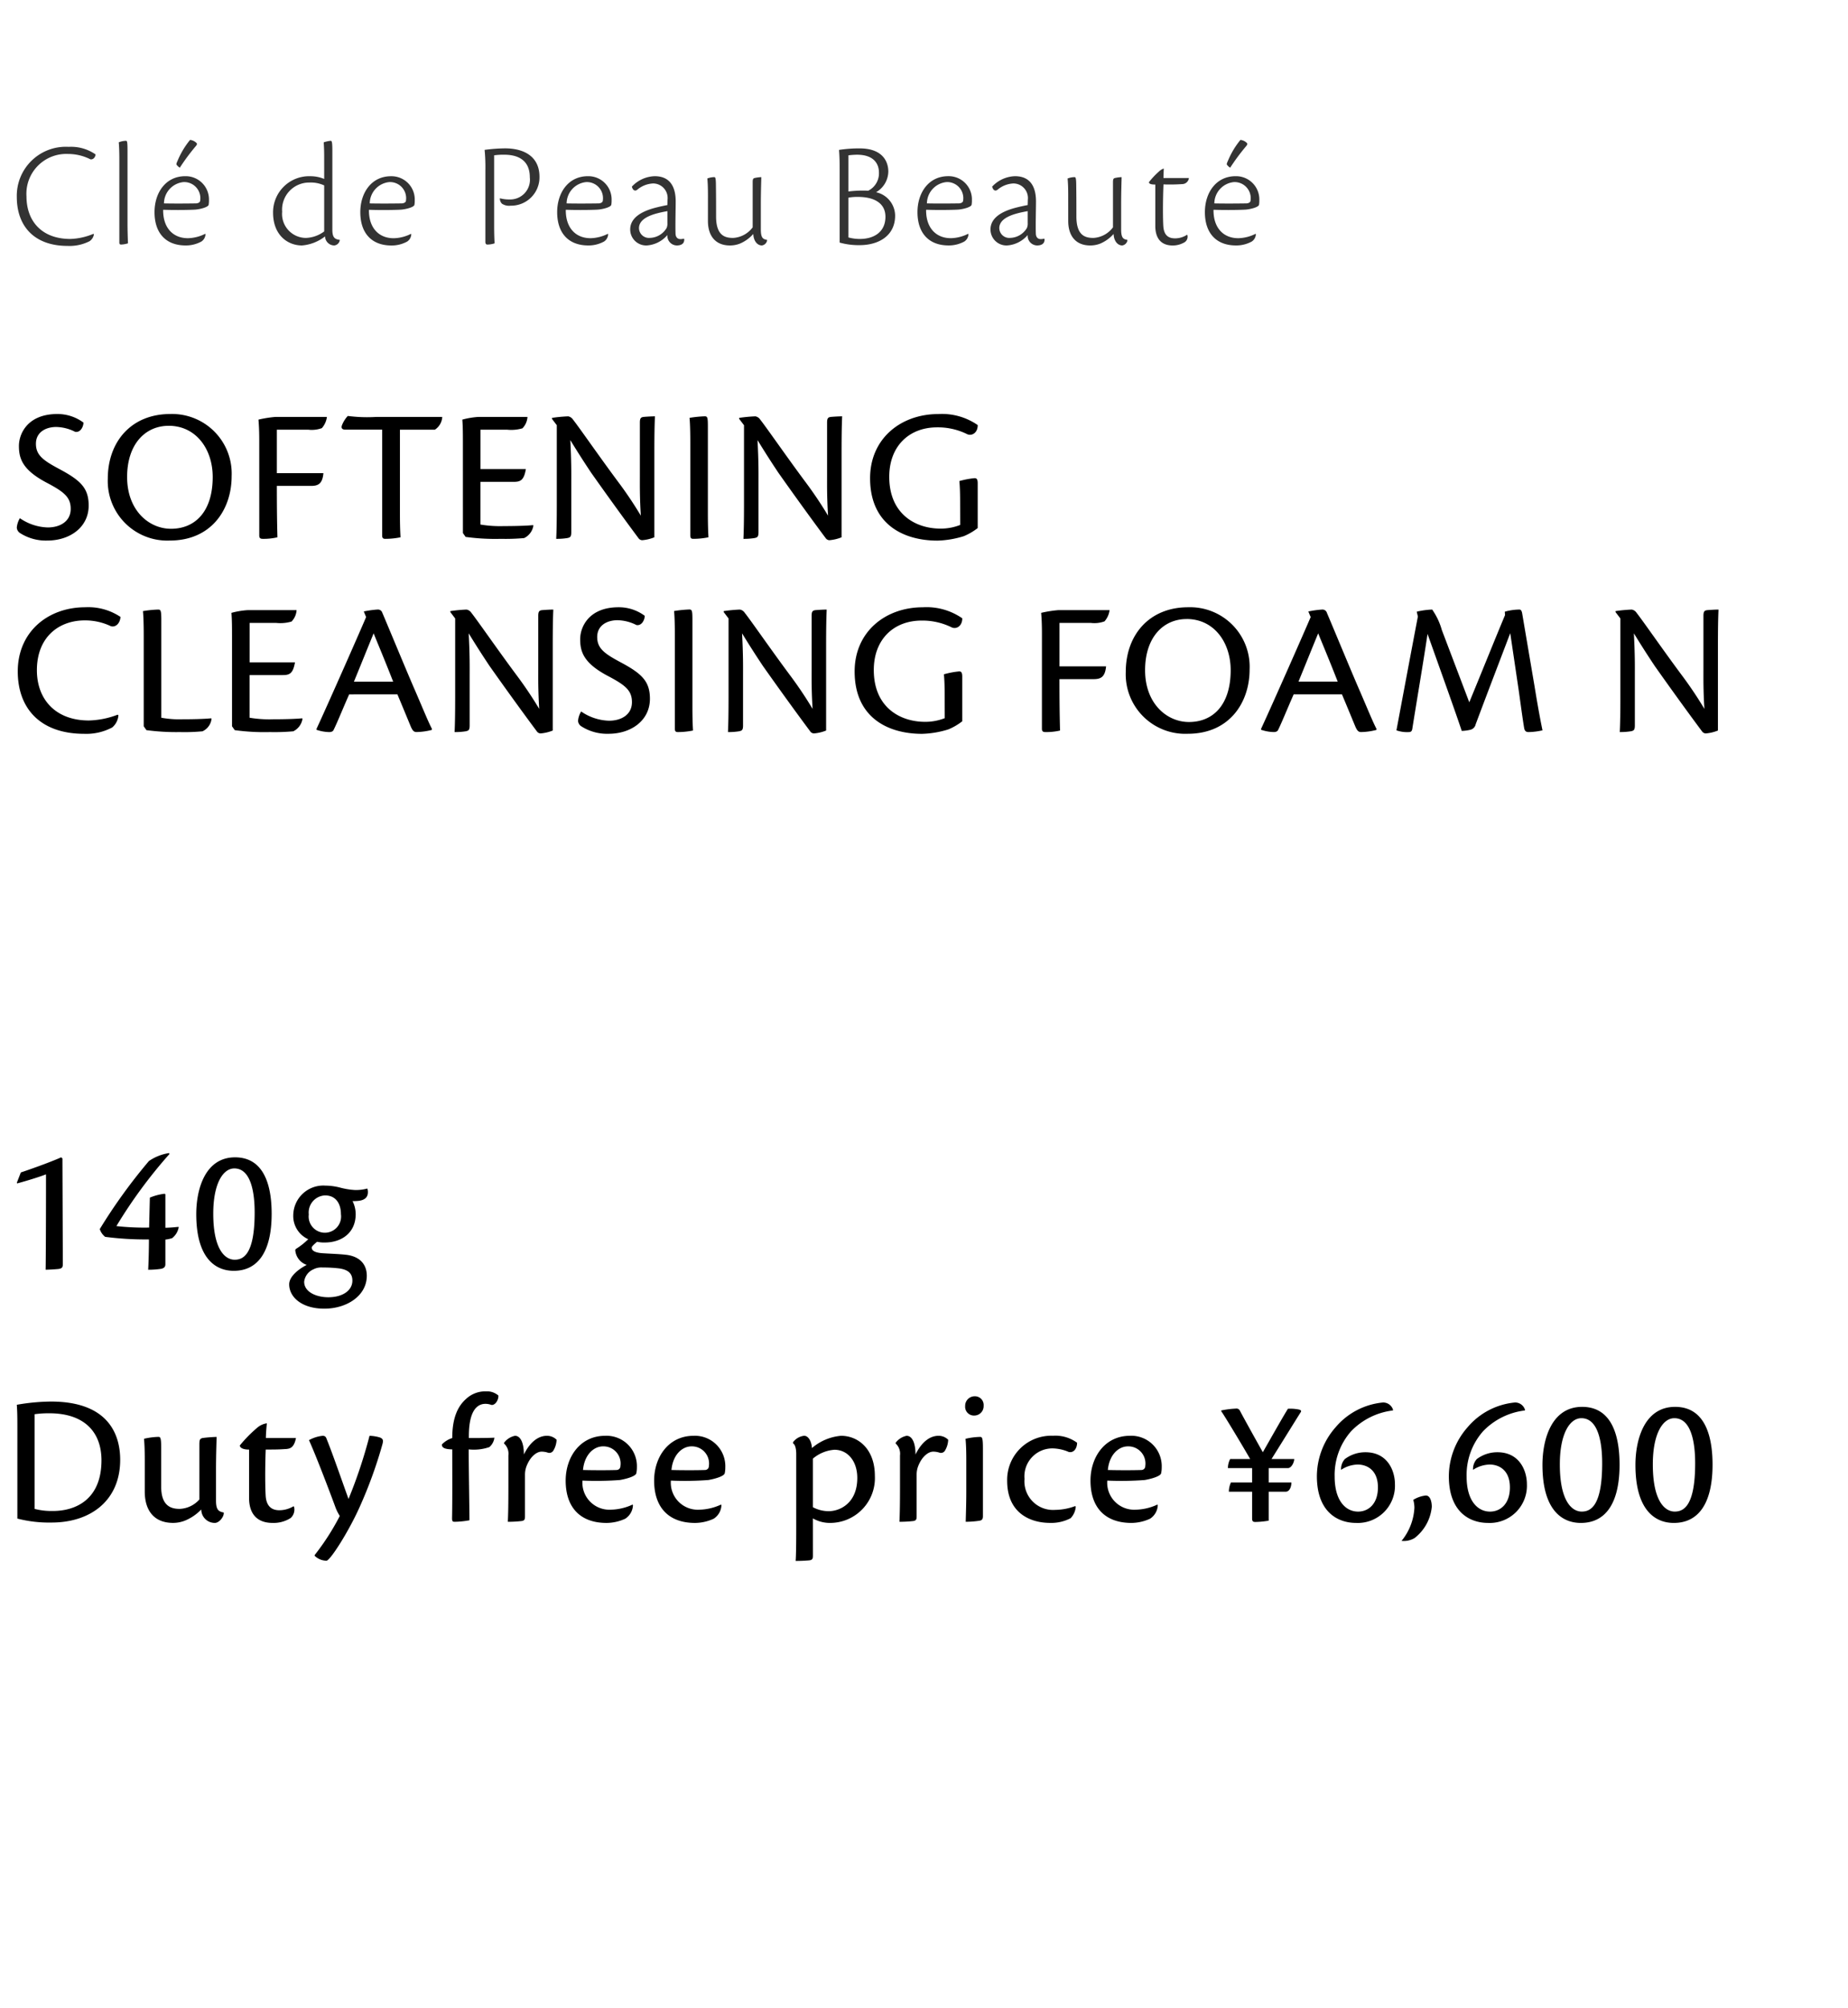
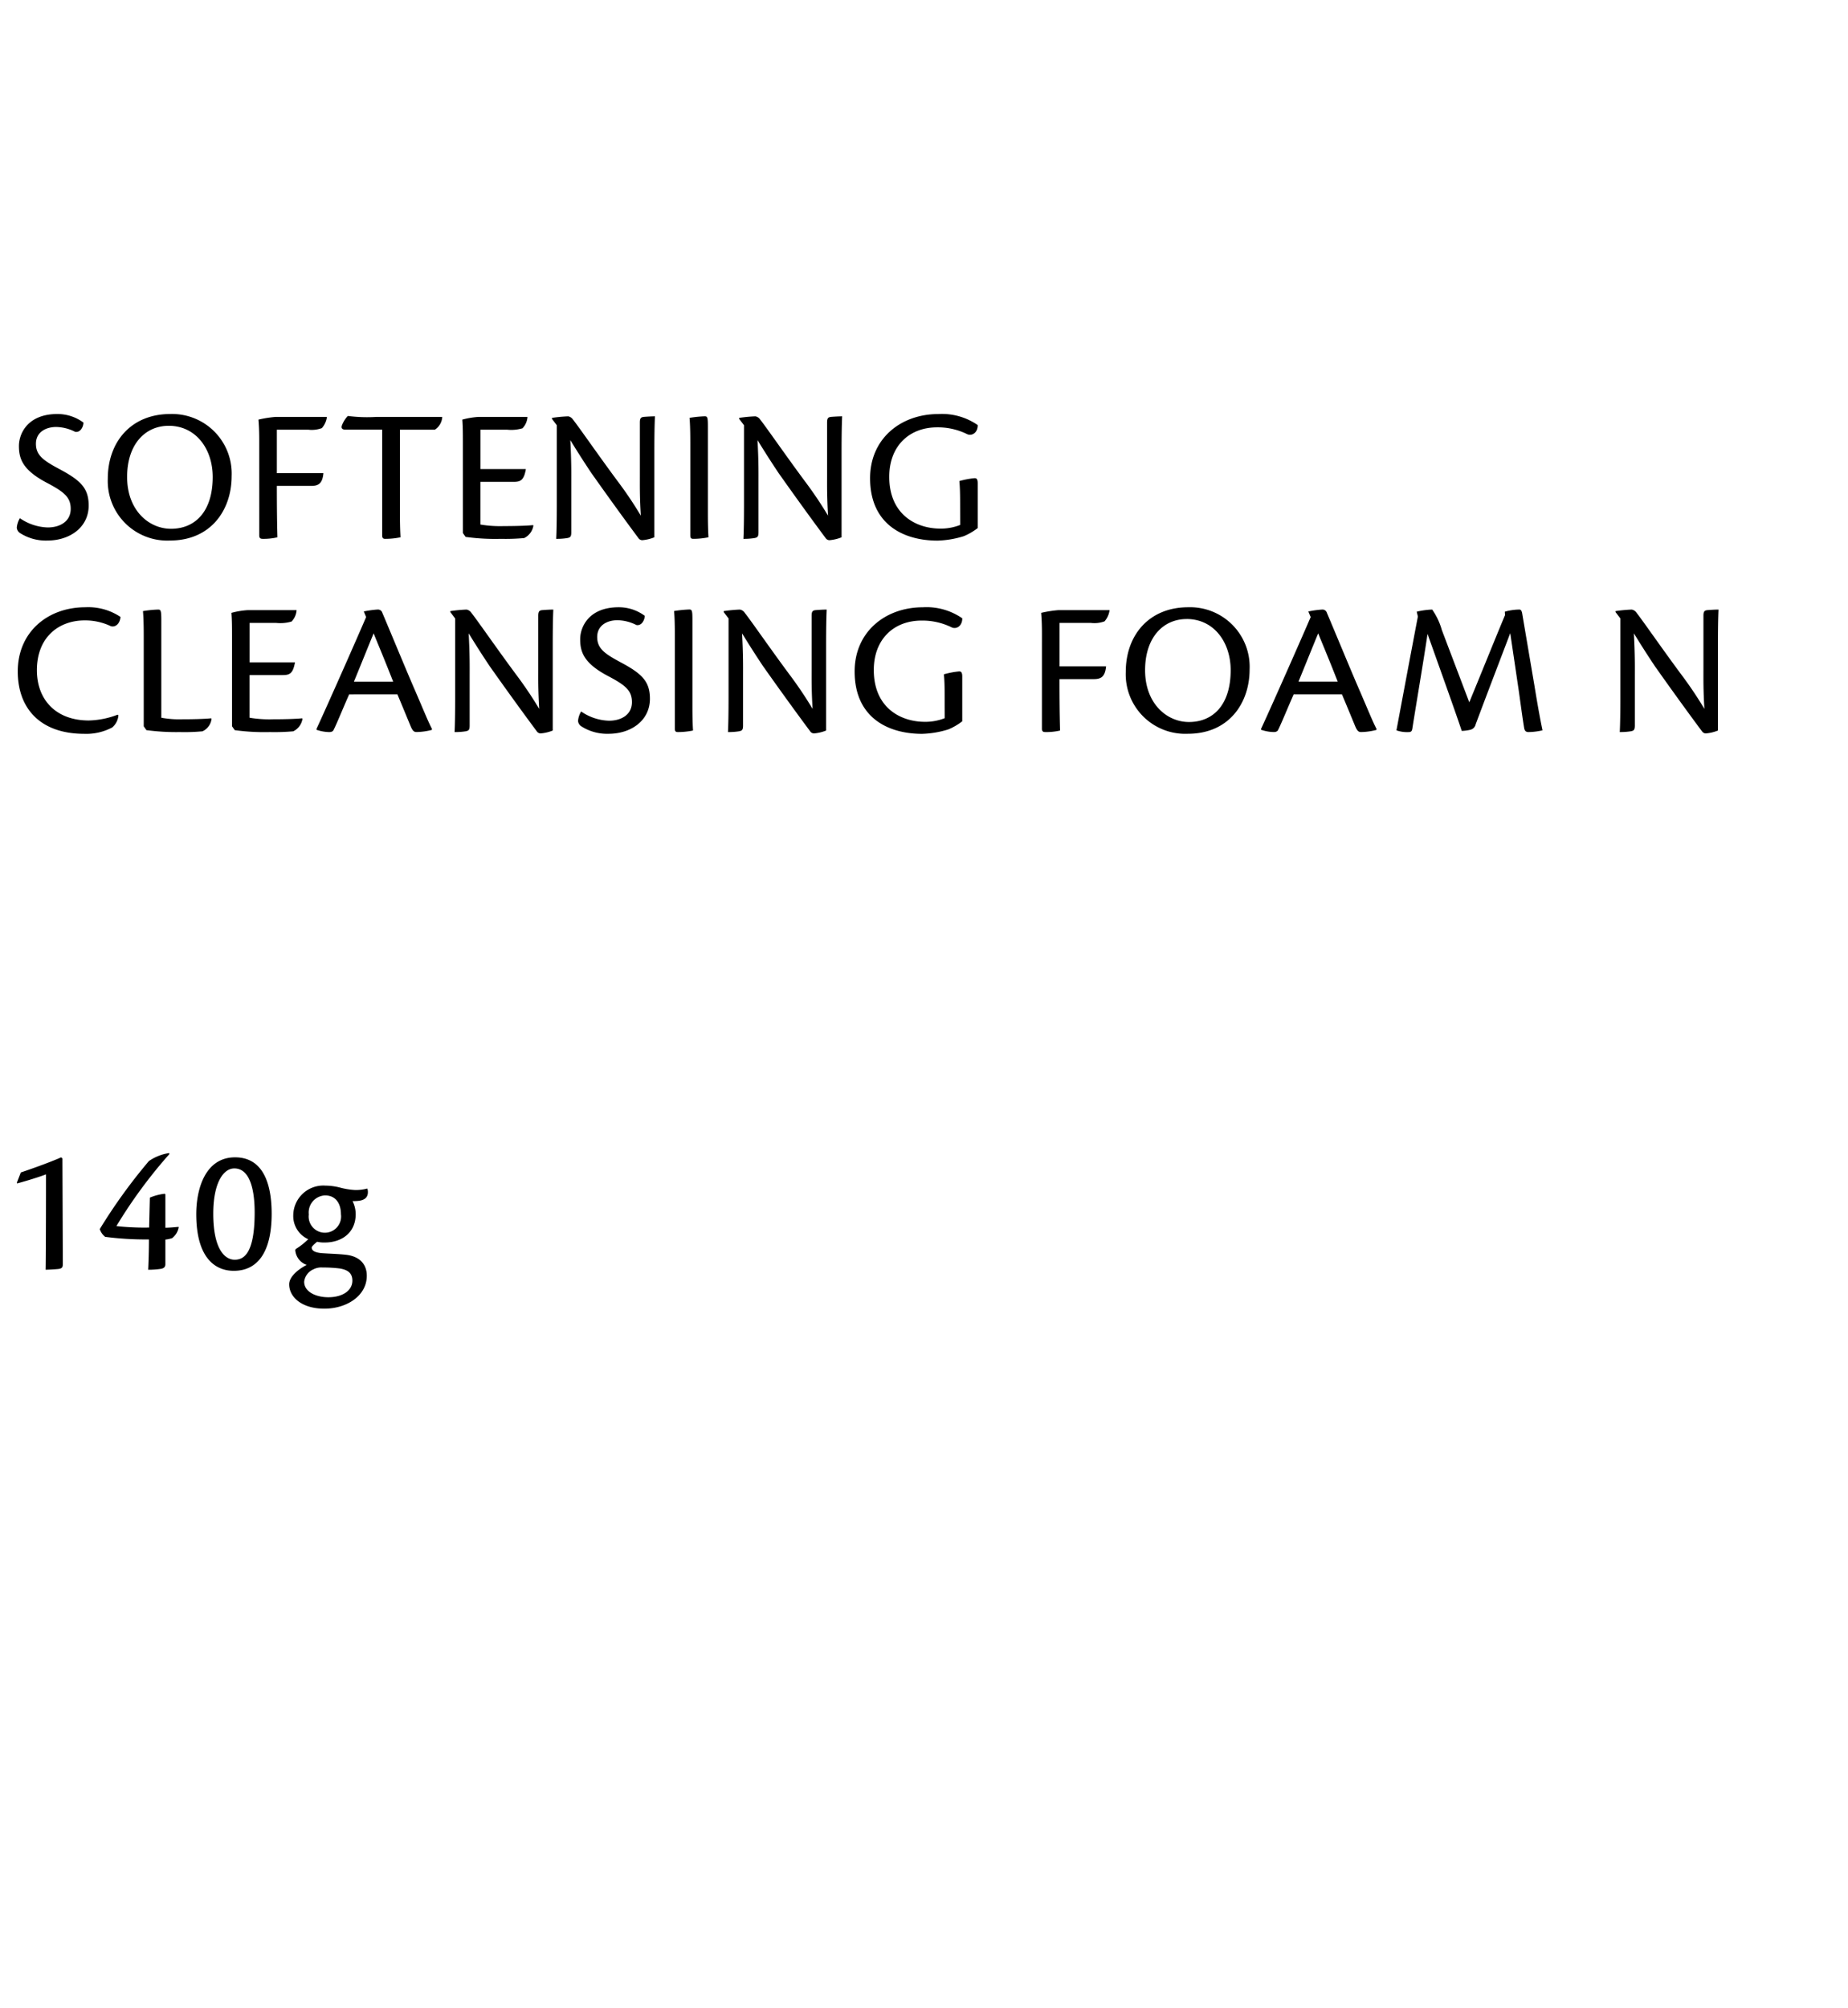
<svg xmlns="http://www.w3.org/2000/svg" width="220" height="239" viewBox="0 0 220 239">
  <g id="bs_detail_05" transform="translate(-1060 -480)">
    <rect id="長方形_7796" data-name="長方形 7796" width="220" height="239" transform="translate(1060 480)" fill="#fff" />
    <path id="パス_6576" data-name="パス 6576" d="M5.635,3.28c-3.565,0-4.577,2.369-4.577,3.795,0,1.472.391,2.829,3.243,4.347,2.139,1.127,2.921,1.748,2.921,3.151,0,1.472-1.242,2.208-2.737,2.208a6.133,6.133,0,0,1-3.312-1.1A2.593,2.593,0,0,0,.805,16.8a.835.835,0,0,0,.414.667,5.683,5.683,0,0,0,3.22.874c2.691,0,4.922-1.587,4.922-4.163,0-2.047-.92-2.967-3.4-4.3C3.979,8.823,3.082,8.2,3.082,6.822c0-1.4,1.2-2,2.415-2A5.171,5.171,0,0,1,7.751,5.4c.621.115.989-.6.989-1.1A5.172,5.172,0,0,0,5.635,3.28Zm13.432,0c-4.646,0-7.429,3.312-7.429,7.7a7.086,7.086,0,0,0,7.383,7.36c4.945,0,7.36-3.7,7.36-7.659A7.09,7.09,0,0,0,19.067,3.28Zm-.184,1.4c3.266,0,5.244,2.783,5.244,6.095,0,4.094-2.07,6.164-4.968,6.164-2.622,0-5.221-2.185-5.221-6.164C13.938,6.868,16.1,4.683,18.883,4.683ZM29.67,17.747c0,.322.161.391.414.391a7.262,7.262,0,0,0,1.748-.184c-.046-1.725-.069-3.588-.069-6.118h4.048c.805,0,1.38-.184,1.495-1.518H31.763V5.143h3.726a3.5,3.5,0,0,0,1.633-.184,2.489,2.489,0,0,0,.6-1.334H31.6a13.862,13.862,0,0,0-2.024.322c.046.575.092,1.288.092,2.461ZM44.3,17.724c0,.345.138.414.368.414a9.178,9.178,0,0,0,1.817-.184c-.023-.46-.069-1.219-.069-2.806V5.143h4.163a1.938,1.938,0,0,0,.874-1.518H43.608a17.806,17.806,0,0,1-3.4-.115,3.516,3.516,0,0,0-.69,1.1c-.138.368.046.529.391.529H44.3Zm9.614-.276.322.46a25.836,25.836,0,0,0,4.186.23,25.03,25.03,0,0,0,2.783-.092,2,2,0,0,0,1.1-1.495l-.046-.046c-.92.092-2.438.115-3.473.115a14.157,14.157,0,0,1-2.783-.184V11.353h3.956c.782,0,1.219-.161,1.449-1.518h-5.4V5.143h3.151A4.751,4.751,0,0,0,61,4.982a2.137,2.137,0,0,0,.6-1.357H55.752a9.646,9.646,0,0,0-1.909.322c.069.874.069,1.817.069,2.9ZM65.09,4.614v9.338c0,1.932-.023,3.266-.069,4.186a7.819,7.819,0,0,0,1.311-.092c.345-.069.483-.138.483-.69V11.445c0-1.173.023-2.392-.115-5.06.9,1.472,1.656,2.645,2.484,3.887,2.047,2.9,4.163,5.819,5.658,7.82a.557.557,0,0,0,.414.207,4.958,4.958,0,0,0,1.449-.345V7.788c0-1.909.023-3.243.069-4.232-.276,0-.805.023-1.357.069-.3.046-.437.138-.437.667v6.394c0,1.15-.023,2.461.115,4.692a46.817,46.817,0,0,0-2.737-4.071c-2.323-3.128-4.554-6.371-5.336-7.36a.883.883,0,0,0-.575-.391,17.728,17.728,0,0,0-1.932.184v.115ZM80.983,17.7c0,.368.115.437.368.437a9.123,9.123,0,0,0,1.794-.184c-.023-.46-.069-1.219-.069-2.806V4.752c0-1.035-.046-1.2-.368-1.2a14.266,14.266,0,0,0-1.817.184c.046.414.092,1.357.092,2.9ZM87.377,4.614v9.338c0,1.932-.023,3.266-.069,4.186a7.819,7.819,0,0,0,1.311-.092c.345-.069.483-.138.483-.69V11.445c0-1.173.023-2.392-.115-5.06.9,1.472,1.656,2.645,2.484,3.887,2.047,2.9,4.163,5.819,5.658,7.82a.557.557,0,0,0,.414.207,4.958,4.958,0,0,0,1.449-.345V7.788c0-1.909.023-3.243.069-4.232-.276,0-.805.023-1.357.069-.3.046-.437.138-.437.667v6.394c0,1.15-.023,2.461.115,4.692a46.815,46.815,0,0,0-2.737-4.071c-2.323-3.128-4.554-6.371-5.336-7.36a.883.883,0,0,0-.575-.391A17.728,17.728,0,0,0,86.8,3.74v.115Zm25.737,11.868a6.275,6.275,0,0,1-2.346.437c-2.99,0-6.1-1.748-6.1-6.164,0-3.657,2.369-5.888,5.7-5.888a7.848,7.848,0,0,1,3.611.828c.621.23,1.242-.276,1.219-1.1a7.458,7.458,0,0,0-4.692-1.311c-4.485,0-8.119,2.944-8.119,7.636,0,5.52,4,7.429,8.027,7.429a11.468,11.468,0,0,0,3.128-.529,7.134,7.134,0,0,0,1.656-.966V11.537c0-.483-.115-.621-.368-.621a10.112,10.112,0,0,0-1.817.345c.069.644.092,1.541.092,2.668ZM12.811,39.068a10.219,10.219,0,0,1-3.427.69c-3.979,0-6.187-2.53-6.187-5.98,0-3.956,2.622-5.934,5.7-5.934a7.131,7.131,0,0,1,3.105.69c.529.161,1.081-.276,1.15-1.1A6.889,6.889,0,0,0,8.97,26.28c-4.508,0-8.05,2.967-8.05,7.636,0,4.439,2.714,7.429,7.912,7.429a6.574,6.574,0,0,0,3.335-.759,2.107,2.107,0,0,0,.736-1.449Zm3.105,1.38.322.46a26.9,26.9,0,0,0,3.979.23,22.788,22.788,0,0,0,2.691-.092,1.86,1.86,0,0,0,1.081-1.5l-.046-.046c-.92.092-2.392.115-3.427.115a11.831,11.831,0,0,1-2.507-.184V27.821c0-1.127-.069-1.265-.368-1.265a13.064,13.064,0,0,0-1.817.184c.046.46.092,1.4.092,2.944Zm10.511,0,.322.46a25.836,25.836,0,0,0,4.186.23,25.031,25.031,0,0,0,2.783-.092,2,2,0,0,0,1.1-1.5l-.046-.046c-.92.092-2.438.115-3.473.115a14.157,14.157,0,0,1-2.783-.184V34.353h3.956c.782,0,1.219-.161,1.449-1.518h-5.4V28.143h3.151a4.751,4.751,0,0,0,1.84-.161,2.137,2.137,0,0,0,.6-1.357H28.267a9.646,9.646,0,0,0-1.909.322c.069.874.069,1.817.069,2.9Zm19.688-3.8c.736,1.748,1.081,2.6,1.587,3.818.23.529.391.667.69.667a7.654,7.654,0,0,0,1.817-.253l.023-.115c-.437-.828-1.012-2.254-1.955-4.439-.92-2.093-2.921-6.946-3.956-9.384a.545.545,0,0,0-.529-.391,11.454,11.454,0,0,0-1.679.23l.276.667C41.63,29.247,37.812,37.9,36.5,40.724l-.023.138A4.913,4.913,0,0,0,38,41.138c.276,0,.46-.092.529-.276.414-.828,1.058-2.438,1.84-4.209ZM40.94,35.135c.851-2.07,1.587-3.91,2.346-5.75.322.828,1.127,2.691,2.323,5.75Zm12.052-7.521v9.338c0,1.932-.023,3.266-.069,4.186a7.819,7.819,0,0,0,1.311-.092c.345-.069.483-.138.483-.69V34.445c0-1.173.023-2.392-.115-5.06.9,1.472,1.656,2.645,2.484,3.887,2.047,2.9,4.163,5.819,5.658,7.82a.557.557,0,0,0,.414.207,4.958,4.958,0,0,0,1.449-.345V30.788c0-1.909.023-3.243.069-4.232-.276,0-.8.023-1.357.069-.3.046-.437.138-.437.667v6.394c0,1.15-.023,2.461.115,4.692a46.814,46.814,0,0,0-2.737-4.071c-2.323-3.128-4.554-6.371-5.336-7.36a.883.883,0,0,0-.575-.391,17.728,17.728,0,0,0-1.932.184v.115ZM72.45,26.28c-3.565,0-4.577,2.369-4.577,3.8,0,1.472.391,2.829,3.243,4.347,2.139,1.127,2.921,1.748,2.921,3.151,0,1.472-1.242,2.208-2.737,2.208a6.133,6.133,0,0,1-3.312-1.1A2.593,2.593,0,0,0,67.62,39.8a.835.835,0,0,0,.414.667,5.683,5.683,0,0,0,3.22.874c2.691,0,4.922-1.587,4.922-4.163,0-2.047-.92-2.967-3.4-4.3C70.794,31.823,69.9,31.2,69.9,29.822c0-1.4,1.2-2,2.415-2a5.171,5.171,0,0,1,2.254.575c.621.115.989-.6.989-1.1A5.172,5.172,0,0,0,72.45,26.28ZM79.143,40.7c0,.368.115.437.368.437a9.123,9.123,0,0,0,1.794-.184c-.023-.46-.069-1.219-.069-2.806v-10.4c0-1.035-.046-1.2-.368-1.2a14.266,14.266,0,0,0-1.817.184c.046.414.092,1.357.092,2.9Zm6.394-13.087v9.338c0,1.932-.023,3.266-.069,4.186a7.819,7.819,0,0,0,1.311-.092c.345-.069.483-.138.483-.69V34.445c0-1.173.023-2.392-.115-5.06.9,1.472,1.656,2.645,2.484,3.887,2.047,2.9,4.163,5.819,5.658,7.82a.557.557,0,0,0,.414.207,4.958,4.958,0,0,0,1.449-.345V30.788c0-1.909.023-3.243.069-4.232-.276,0-.805.023-1.357.069-.3.046-.437.138-.437.667v6.394c0,1.15-.023,2.461.115,4.692a46.815,46.815,0,0,0-2.737-4.071c-2.323-3.128-4.554-6.371-5.336-7.36a.883.883,0,0,0-.575-.391,17.728,17.728,0,0,0-1.932.184v.115Zm25.737,11.868a6.275,6.275,0,0,1-2.346.437c-2.99,0-6.1-1.748-6.1-6.164,0-3.657,2.369-5.888,5.7-5.888a7.848,7.848,0,0,1,3.611.828c.621.23,1.242-.276,1.219-1.1a7.458,7.458,0,0,0-4.692-1.311c-4.485,0-8.119,2.944-8.119,7.636,0,5.52,4,7.429,8.027,7.429a11.468,11.468,0,0,0,3.128-.529,7.134,7.134,0,0,0,1.656-.966V34.537c0-.483-.115-.621-.368-.621a10.112,10.112,0,0,0-1.817.345c.069.644.092,1.541.092,2.668Zm11.569,1.265c0,.322.161.391.414.391A7.261,7.261,0,0,0,125,40.954c-.046-1.725-.069-3.588-.069-6.118h4.048c.805,0,1.38-.184,1.5-1.518h-5.543V28.143h3.726a3.5,3.5,0,0,0,1.633-.184,2.489,2.489,0,0,0,.6-1.334h-6.118a13.863,13.863,0,0,0-2.024.322c.046.575.092,1.288.092,2.461ZM140.254,26.28c-4.646,0-7.429,3.312-7.429,7.7a7.086,7.086,0,0,0,7.383,7.36c4.945,0,7.36-3.7,7.36-7.659A7.09,7.09,0,0,0,140.254,26.28Zm-.184,1.4c3.266,0,5.244,2.783,5.244,6.095,0,4.094-2.07,6.164-4.968,6.164-2.622,0-5.221-2.185-5.221-6.164C135.125,29.868,137.287,27.683,140.07,27.683Zm18.492,8.97c.736,1.748,1.081,2.6,1.587,3.818.23.529.391.667.69.667a7.654,7.654,0,0,0,1.817-.253l.023-.115c-.437-.828-1.012-2.254-1.955-4.439-.92-2.093-2.921-6.946-3.956-9.384a.545.545,0,0,0-.529-.391,11.454,11.454,0,0,0-1.679.23l.276.667c-.759,1.794-4.577,10.442-5.888,13.271l-.023.138a4.913,4.913,0,0,0,1.518.276c.276,0,.46-.092.529-.276.414-.828,1.058-2.438,1.84-4.209Zm-5.175-1.518c.851-2.07,1.587-3.91,2.346-5.75.322.828,1.127,2.691,2.323,5.75Zm24.587-7.912c-.989,2.346-2.737,6.693-4.255,10.373l-3.266-8.6a7.988,7.988,0,0,0-1.15-2.438,9.341,9.341,0,0,0-1.84.253l.138.575c-.989,5.175-2.116,11.224-2.553,13.547a3.741,3.741,0,0,0,1.495.207c.23,0,.345-.115.391-.368.368-2.369,1.334-8.05,1.817-11.316,1.242,3.5,3.358,9.384,4.071,11.546a5.1,5.1,0,0,0,1.035-.138.845.845,0,0,0,.621-.644c1.564-4.186,3.266-8.6,4.117-10.856l1.012,6.831c.3,2.139.437,3.2.644,4.462.069.368.23.483.529.483a7.959,7.959,0,0,0,1.656-.207c-.23-1.1-.552-2.806-.943-5.221l-1.449-8.533c-.069-.506-.184-.621-.368-.621a6.485,6.485,0,0,0-1.725.253Zm13.731.391v9.338c0,1.932-.023,3.266-.069,4.186a7.819,7.819,0,0,0,1.311-.092c.345-.069.483-.138.483-.69V34.445c0-1.173.023-2.392-.115-5.06.9,1.472,1.656,2.645,2.484,3.887,2.047,2.9,4.163,5.819,5.658,7.82a.557.557,0,0,0,.414.207,4.958,4.958,0,0,0,1.449-.345V30.788c0-1.909.023-3.243.069-4.232-.276,0-.805.023-1.357.069-.3.046-.437.138-.437.667v6.394c0,1.15-.023,2.461.115,4.692a46.81,46.81,0,0,0-2.737-4.071c-2.323-3.128-4.554-6.371-5.336-7.36a.883.883,0,0,0-.575-.391,17.728,17.728,0,0,0-1.932.184v.115Z" transform="translate(1061.195 526)" />
-     <path id="パス_6565" data-name="パス 6565" d="M1.778,17.753a15,15,0,0,0,4.072.472c4.635,0,8.168-2.61,8.168-7.47,0-2.79-1.215-6.93-8.235-6.93a24.38,24.38,0,0,0-4.072.383c.045.653.068,1.08.068,2.61ZM3.825,5.332A12.041,12.041,0,0,1,5.58,5.22c4.163,0,6.21,2.227,6.21,5.6,0,4.635-3.038,6.03-5.783,6.03A7.982,7.982,0,0,1,3.825,16.6Zm13.118,9.2c0,2.228,1.08,3.735,3.375,3.735a3.853,3.853,0,0,0,1.462-.292,5.688,5.688,0,0,0,1.89-1.305,1.607,1.607,0,0,0,1.62,1.6c.495,0,1.035-.675,1.057-1.125v-.113c-.63-.112-.923-.337-.923-1.417V12.06c0-1.957.068-3.532.068-4.027a16.848,16.848,0,0,0-1.687.135c-.292.09-.36.2-.36.765V15.48A3.308,3.308,0,0,1,21.1,16.6c-.99,0-2.2-.315-2.2-2.632V9.4c0-1.26-.09-1.372-.337-1.372a8.683,8.683,0,0,0-1.71.225c.045.472.09,1.148.09,2.543ZM34.65,16.29a3.327,3.327,0,0,1-1.687.472c-.765,0-1.508-.338-1.62-1.643-.068-.967-.09-3.33,0-5.58,1.6,0,1.733-.023,2.475-.068.4-.045.9-.135,1.125-1.305H31.365c0-.495.045-1.035.113-1.755A2.285,2.285,0,0,0,30.263,7a15.728,15.728,0,0,0-2,2.047c0,.248.315.495,1.1.495V15.3c0,1.71.788,2.97,2.812,2.97a3.759,3.759,0,0,0,2.138-.585,1.353,1.353,0,0,0,.4-1.35Zm2.52,5.895a2.061,2.061,0,0,0,1.4.585c.428,0,2.565-3.33,3.893-6.255a53.109,53.109,0,0,0,2.767-7.582c.135-.495.09-.675-.292-.832a4.741,4.741,0,0,0-1.237-.2,57.571,57.571,0,0,1-2.5,7.515c-.562-1.53-1.912-5.445-2.587-7.088-.09-.27-.18-.427-.5-.427a4.247,4.247,0,0,0-1.62.517c.967,2.137,2.858,7.177,3.173,8.055a5.282,5.282,0,0,0,.495.968,29.076,29.076,0,0,1-2.993,4.657ZM57.6,2.61a3.359,3.359,0,0,0-2.43.923c-.923.832-1.62,2.16-1.62,4.635a2.922,2.922,0,0,0-1.237.765c0,.382.315.563,1.237.585,0,3.15.022,5.805-.023,8.212,0,.36.09.405.315.405a10.55,10.55,0,0,0,1.755-.18c0-1.26-.09-6.165-.09-8.437a5.666,5.666,0,0,0,2.452-.27,1.722,1.722,0,0,0,.607-1.125c-.54.045-2.655.045-3.037.045-.045-3.1.877-4.072,1.98-4.072a2.134,2.134,0,0,1,.72.135c.495.022.855-.675.81-1.125A2.049,2.049,0,0,0,57.6,2.61Zm2.115,6.21a1.637,1.637,0,0,1,.518,1.418v3.757c0,1.98-.022,3.307-.068,4.14a14.156,14.156,0,0,0,1.643-.09c.337-.045.4-.2.4-.54v-4.95a2.819,2.819,0,0,1,.248-1.193c.472-1.1,1.215-1.575,1.71-1.575a2.294,2.294,0,0,1,.743.113.556.556,0,0,0,.652-.2A2.655,2.655,0,0,0,65.97,8.37,1.61,1.61,0,0,0,64.822,7.9c-1.057,0-2.025.765-2.745,2.227,0-1.44-.428-2.227-1.058-2.227a2.166,2.166,0,0,0-1.305.832Zm15.3,7.267a6.4,6.4,0,0,1-2.588.608,3.213,3.213,0,0,1-3.375-3.465,37.339,37.339,0,0,0,4.455-.067c.787-.135,1.89-.45,1.957-.81a3.406,3.406,0,0,0,.068-.72A3.618,3.618,0,0,0,71.752,7.9c-2.993,0-4.7,2.543-4.7,5.332,0,3.173,1.71,5.04,4.882,5.04a5.408,5.408,0,0,0,2.205-.5,2,2,0,0,0,.923-1.62ZM71.5,9.158a2.04,2.04,0,0,1,2.07,2.34.456.456,0,0,1-.45.472c-.428.023-2.43.045-4.005,0C69.277,10.17,70.38,9.158,71.5,9.158Zm14.04,6.93a6.4,6.4,0,0,1-2.588.608,3.213,3.213,0,0,1-3.375-3.465,37.339,37.339,0,0,0,4.455-.067c.787-.135,1.89-.45,1.957-.81a3.406,3.406,0,0,0,.067-.72A3.618,3.618,0,0,0,82.283,7.9c-2.993,0-4.7,2.543-4.7,5.332,0,3.173,1.71,5.04,4.882,5.04a5.408,5.408,0,0,0,2.205-.5,2,2,0,0,0,.923-1.62Zm-3.51-6.93a2.04,2.04,0,0,1,2.07,2.34.456.456,0,0,1-.45.472c-.428.023-2.43.045-4.005,0C79.808,10.17,80.91,9.158,82.035,9.158ZM96.48,17.73a4.048,4.048,0,0,0,2.07.54,5.335,5.335,0,0,0,5.31-5.6c0-3.195-1.98-4.77-4.028-4.77A6.133,6.133,0,0,0,96.368,9.36c-.045-.81-.427-1.462-.923-1.462a1.924,1.924,0,0,0-1.327.765V8.8c.225.113.382.563.382,1.283v8.775c0,1.98-.022,3.285-.067,3.938.563,0,1.057-.022,1.6-.067.4-.045.45-.2.45-.562Zm0-7.11a4.442,4.442,0,0,1,2.565-1.057c1.6,0,2.723,1.372,2.723,3.352,0,2.993-2.048,3.96-3.42,3.96A4.073,4.073,0,0,1,96.48,16.4Zm9.855-1.8a1.637,1.637,0,0,1,.518,1.418v3.757c0,1.98-.022,3.307-.067,4.14a14.156,14.156,0,0,0,1.642-.09c.338-.045.405-.2.405-.54v-4.95a2.819,2.819,0,0,1,.247-1.193c.472-1.1,1.215-1.575,1.71-1.575a2.294,2.294,0,0,1,.743.113.556.556,0,0,0,.652-.2,2.655,2.655,0,0,0,.405-1.328,1.61,1.61,0,0,0-1.147-.472c-1.058,0-2.025.765-2.745,2.227,0-1.44-.427-2.227-1.058-2.227a2.166,2.166,0,0,0-1.305.832Zm9.4-5.625a1.133,1.133,0,0,0-1.125,1.17,1.045,1.045,0,0,0,1.1,1.125,1.119,1.119,0,0,0,1.1-1.17A1.04,1.04,0,0,0,115.74,3.195Zm.99,6.21c0-1.26-.09-1.372-.338-1.372a8.14,8.14,0,0,0-1.732.225c.045.472.09,1.148.09,2.543v3.8c0,1.328-.045,2.633-.068,3.533a11.07,11.07,0,0,0,1.553-.113c.36-.045.495-.157.495-.562Zm10.98,6.863a6.925,6.925,0,0,1-2.385.45,3.407,3.407,0,0,1-3.645-3.69A3.329,3.329,0,0,1,124.988,9.4a5.026,5.026,0,0,1,1.957.427c.63.135.99-.472.99-1.1a4.37,4.37,0,0,0-2.88-.832,5.25,5.25,0,0,0-5.445,5.355c0,3.87,2.768,5.017,5.108,5.017a4.938,4.938,0,0,0,2.452-.562,2.222,2.222,0,0,0,.607-1.373Zm9.787-.18a6.4,6.4,0,0,1-2.588.608,3.213,3.213,0,0,1-3.375-3.465,37.339,37.339,0,0,0,4.455-.067c.788-.135,1.89-.45,1.958-.81a3.406,3.406,0,0,0,.068-.72,3.618,3.618,0,0,0-3.78-3.735c-2.993,0-4.7,2.543-4.7,5.332,0,3.173,1.71,5.04,4.882,5.04a5.408,5.408,0,0,0,2.205-.5,2,2,0,0,0,.923-1.62Zm-3.51-6.93a2.04,2.04,0,0,1,2.07,2.34.456.456,0,0,1-.45.472c-.428.023-2.43.045-4.005,0C131.76,10.17,132.862,9.158,133.987,9.158Zm17.1,1.507c1.327-2.115,2.88-4.635,3.465-5.557.112-.157.067-.27-.225-.337a5.2,5.2,0,0,0-1.283-.09c-.518.81-1.913,3.285-2.992,5.175-.9-1.6-2.385-4.275-2.745-4.973a.436.436,0,0,0-.382-.225,11.474,11.474,0,0,0-1.823.225v.09c.5.72,2.633,4.275,3.443,5.693H146.16a2.3,2.3,0,0,0-.27,1.08h2.88v1.71h-2.52a2.662,2.662,0,0,0-.247,1.1h2.768v3.2c0,.36.158.4.4.4A10.339,10.339,0,0,0,150.75,18V14.557h2c.54,0,.7-.7.7-1.1h-2.7v-1.71h2.273c.427,0,.742-.653.765-1.08Zm14.468-5.85a1.222,1.222,0,0,0-1.215-.877,8.4,8.4,0,0,0-5.625,2.948,8.854,8.854,0,0,0-2.228,5.827c0,4.118,2.34,5.558,4.68,5.558a4.427,4.427,0,0,0,4.612-4.613c0-1.6-.877-3.8-3.51-3.8a4.059,4.059,0,0,0-2.452.81,1.767,1.767,0,0,0-.45,1.283,3.755,3.755,0,0,1,1.98-.63c1.08,0,2.408.63,2.408,2.722,0,1.98-1.147,2.88-2.363,2.88-1.485,0-2.79-1.305-2.79-4.163a7.855,7.855,0,0,1,1.958-5.4,8.274,8.274,0,0,1,4.972-2.475Zm3.892,10.193a3.557,3.557,0,0,0-1.485.517,3.518,3.518,0,0,1,.135.945,6.78,6.78,0,0,1-1.53,3.938,2.5,2.5,0,0,0,1.552-.337,5.349,5.349,0,0,0,2.048-3.712C170.167,15.885,170.033,15.007,169.447,15.007ZM181.26,4.815a1.222,1.222,0,0,0-1.215-.877,8.4,8.4,0,0,0-5.625,2.948,8.854,8.854,0,0,0-2.228,5.827c0,4.118,2.34,5.558,4.68,5.558a4.427,4.427,0,0,0,4.612-4.613c0-1.6-.877-3.8-3.51-3.8a4.059,4.059,0,0,0-2.452.81,1.767,1.767,0,0,0-.45,1.283,3.755,3.755,0,0,1,1.98-.63c1.08,0,2.408.63,2.408,2.722,0,1.98-1.147,2.88-2.363,2.88-1.485,0-2.79-1.305-2.79-4.163a7.855,7.855,0,0,1,1.958-5.4,8.274,8.274,0,0,1,4.972-2.475Zm6.8-.36c-3.668,0-4.725,3.915-4.725,6.908,0,5.332,2.295,6.908,4.568,6.908,2.857,0,4.612-2.2,4.612-6.953C192.51,8.708,191.992,4.455,188.055,4.455Zm-.09,1.35c1.98,0,2.475,2.813,2.475,5.355,0,5.063-1.35,5.76-2.43,5.76-1.237,0-2.61-1.35-2.61-5.6C185.4,7.65,186.592,5.805,187.965,5.805Zm11.16-1.35c-3.668,0-4.725,3.915-4.725,6.908,0,5.332,2.295,6.908,4.568,6.908,2.857,0,4.612-2.2,4.612-6.953C203.58,8.708,203.063,4.455,199.125,4.455Zm-.09,1.35c1.98,0,2.475,2.813,2.475,5.355,0,5.063-1.35,5.76-2.43,5.76-1.237,0-2.61-1.35-2.61-5.6C196.47,7.65,197.662,5.805,199.035,5.805Z" transform="translate(1060.29 643)" />
    <path id="パス_6567" data-name="パス 6567" d="M7.15,3.756c-.924.418-2.97,1.188-4.8,1.8L1.87,6.792l.044.066c.924-.242,2.662-.77,3.432-1.078,0,5.61-.022,10.186-.044,11.352.33,0,1.056-.044,1.54-.088.352-.066.506-.132.506-.572,0-1.782-.044-11.11-.044-12.584ZM20,3.25a5.713,5.713,0,0,0-2.4.946,64.792,64.792,0,0,0-5.852,8.1,1.936,1.936,0,0,0,.638.924,37.4,37.4,0,0,0,5.214.308c0,1.342-.044,2.706-.088,3.608a10.493,10.493,0,0,0,1.54-.11c.308-.066.506-.2.506-.55V13.546a3.869,3.869,0,0,0,.814-.176,2.145,2.145,0,0,0,.77-1.276l-.022-.066c-.528.066-1.3.11-1.562.11V8.156L19.47,8.09a6.473,6.473,0,0,0-1.76.462l-.088,3.564a30.123,30.123,0,0,1-3.894-.176,58.079,58.079,0,0,1,6.314-8.58Zm7.854.506c-3.586,0-4.62,3.828-4.62,6.754,0,5.214,2.244,6.754,4.466,6.754,2.794,0,4.51-2.156,4.51-6.8C32.208,7.914,31.7,3.756,27.852,3.756Zm-.088,1.32c1.936,0,2.42,2.75,2.42,5.236,0,4.95-1.32,5.632-2.376,5.632-1.21,0-2.552-1.32-2.552-5.478C25.256,6.88,26.422,5.076,27.764,5.076ZM38.588,7.122a3.575,3.575,0,0,0-3.806,3.52,3.019,3.019,0,0,0,1.782,2.86,8.227,8.227,0,0,1-1.342,1.078c-.154.088-.2.154-.2.242a2.021,2.021,0,0,0,1.364,1.738c-.99.506-2.09,1.386-2.09,2.31,0,1.518,1.5,2.9,4.18,2.9s5.06-1.54,5.06-3.916c0-1.32-.792-2.332-2.552-2.508-.814-.088-1.672-.11-2.706-.176-.968-.066-1.3-.33-1.3-.682,0-.132.374-.462.638-.682a3.649,3.649,0,0,0,.924.088c1.936,0,3.674-1.1,3.674-3.388a3.507,3.507,0,0,0-.374-1.54,5.765,5.765,0,0,0,.616-.022c.792-.066,1.21-.4,1.21-1.034a1.236,1.236,0,0,0-.066-.44,5.282,5.282,0,0,1-1.474.176A8.789,8.789,0,0,1,40.3,7.342,7.332,7.332,0,0,0,38.588,7.122Zm-.022,1.166c1.342,0,1.892,1.056,1.892,2.244a1.931,1.931,0,1,1-3.828.022A2.035,2.035,0,0,1,38.566,8.288ZM36.08,18.562a1.841,1.841,0,0,1,1.1-1.474,2.024,2.024,0,0,1,1.078-.22,16.592,16.592,0,0,1,2,.11c1.254.176,1.562.77,1.562,1.452,0,1.21-1.21,1.98-2.86,1.98C37.532,20.41,36.08,19.794,36.08,18.562Z" transform="translate(1060.13 613.999)" />
-     <path id="パス_6586" data-name="パス 6586" d="M9.918,12.83a7.613,7.613,0,0,1-2.754.612c-3.366,0-5.22-2.088-5.22-5.076a4.743,4.743,0,0,1,4.95-5.04,5.839,5.839,0,0,1,2.646.63c.144.054.558-.018.63-.576a5.118,5.118,0,0,0-3.2-.9A5.833,5.833,0,0,0,.792,8.438c0,3.456,2.052,5.832,6.048,5.832a5.259,5.259,0,0,0,2.61-.558,1.209,1.209,0,0,0,.522-.81ZM13,13.874c0,.18.072.234.216.234a3.082,3.082,0,0,0,.81-.144c-.018-.486-.054-1.458-.054-2.34V2.93c0-1.08-.054-1.17-.18-1.17a2.435,2.435,0,0,0-.864.18c.036.36.072.99.072,2.052ZM23.22,12.83a4.786,4.786,0,0,1-2.052.522c-1.89,0-2.988-1.368-2.952-3.384,1.584.054,3.294.018,3.816-.018s1.53-.27,1.6-.576a2.91,2.91,0,0,0,.036-.54,2.767,2.767,0,0,0-2.826-2.862c-2.322,0-3.654,1.962-3.654,4.284,0,2.412,1.278,3.96,3.708,3.96a3.834,3.834,0,0,0,1.872-.468,1.079,1.079,0,0,0,.486-.882ZM20.628,6.674a1.917,1.917,0,0,1,2,2.16c0,.234-.2.36-.5.378-.234,0-2.052.036-3.816,0A2.576,2.576,0,0,1,20.628,6.674Zm.792-5.022a9.845,9.845,0,0,0-1.494,2.5c-.144.306-.162.414-.09.486a1.463,1.463,0,0,0,.36.324,25.284,25.284,0,0,1,1.926-2.592c.144-.18.144-.27.054-.36A1.292,1.292,0,0,0,21.42,1.652ZM37.386,6.3a4.2,4.2,0,0,0-1.62-.324A4.293,4.293,0,0,0,31.3,10.31c0,2.664,1.728,3.906,3.438,3.906a5.12,5.12,0,0,0,2.754-1.08,1.1,1.1,0,0,0,1.1,1.08.745.745,0,0,0,.648-.612V13.55c-.612-.072-.882-.288-.882-1.224V2.93c0-1.08-.072-1.17-.2-1.17a3.862,3.862,0,0,0-.828.18c.018.36.054.774.054,1.656Zm0,6.246a3.85,3.85,0,0,1-2.178.774A2.854,2.854,0,0,1,32.382,10.2,3.223,3.223,0,0,1,35.64,6.728a3.768,3.768,0,0,1,1.746.342Zm10.332.288a4.786,4.786,0,0,1-2.052.522c-1.89,0-2.988-1.368-2.952-3.384,1.584.054,3.294.018,3.816-.018s1.53-.27,1.6-.576a2.91,2.91,0,0,0,.036-.54,2.767,2.767,0,0,0-2.826-2.862c-2.322,0-3.654,1.962-3.654,4.284,0,2.412,1.278,3.96,3.708,3.96a3.834,3.834,0,0,0,1.872-.468,1.079,1.079,0,0,0,.486-.882ZM45.126,6.674a1.917,1.917,0,0,1,2,2.16c0,.234-.2.36-.5.378-.234,0-2.052.036-3.816,0A2.576,2.576,0,0,1,45.126,6.674Zm11.448,7.11c0,.27.126.324.234.324a2.718,2.718,0,0,0,.864-.144c-.018-.36-.054-.936-.054-2.178v-8.3a8.1,8.1,0,0,1,1.188-.072c1.152,0,3.06.306,3.06,2.7a2.351,2.351,0,0,1-2.412,2.628A4.212,4.212,0,0,1,58.3,8.6a.853.853,0,0,0,.252.648,1.522,1.522,0,0,0,1.026.234,3.378,3.378,0,0,0,3.438-3.438c0-2.376-1.782-3.384-4.1-3.384a19.322,19.322,0,0,0-2.43.18,21.61,21.61,0,0,1,.09,2.43Zm14.58-.954a4.786,4.786,0,0,1-2.052.522c-1.89,0-2.988-1.368-2.952-3.384,1.584.054,3.294.018,3.816-.018s1.53-.27,1.6-.576a2.91,2.91,0,0,0,.036-.54,2.767,2.767,0,0,0-2.826-2.862c-2.322,0-3.654,1.962-3.654,4.284,0,2.412,1.278,3.96,3.708,3.96a3.834,3.834,0,0,0,1.872-.468,1.079,1.079,0,0,0,.486-.882ZM68.562,6.674a1.917,1.917,0,0,1,2,2.16c0,.234-.2.36-.5.378-.234,0-2.052.036-3.816,0A2.576,2.576,0,0,1,68.562,6.674Zm11.646,6.732a1.724,1.724,0,0,1-.4.054c-.342,0-.576-.2-.594-.648-.036-1.044.018-3.042.018-3.834,0-1.494-.5-3.006-2.5-3.006a3.87,3.87,0,0,0-2.718,1.242c.108.432.36.576.63.378a3.149,3.149,0,0,1,1.908-.756,1.735,1.735,0,0,1,1.71,1.926l-.018.648c-.234.036-.54.108-.882.18-.7.18-3.546.72-3.546,2.718a1.9,1.9,0,0,0,1.962,1.908,3.512,3.512,0,0,0,2.466-1.242,1.145,1.145,0,0,0,1.116,1.242c.576,0,.936-.252.882-.774Zm-5.346-1.242c0-1.35,2-1.782,3.384-2.034v1.422a1.347,1.347,0,0,1-.09.576,2.385,2.385,0,0,1-2,1.188A1.186,1.186,0,0,1,74.862,12.164ZM83.07,11.3c0,1.8.918,2.916,2.61,2.916A3.239,3.239,0,0,0,86.868,14a4.421,4.421,0,0,0,1.6-1.152c.036.864.5,1.368,1.026,1.368a.732.732,0,0,0,.612-.558V13.55c-.5-.072-.738-.252-.738-1.242V9.284c0-1.548.054-2.808.054-3.2a4.359,4.359,0,0,0-.81.108c-.162.054-.216.126-.216.522v5.346a3.116,3.116,0,0,1-2.322,1.26c-.936,0-2.034-.234-2.034-2.556,0-1.1,0-2.394-.018-3.582,0-1.008-.072-1.1-.2-1.1A2.489,2.489,0,0,0,83,6.242c.036.4.072.936.072,2.034Zm15.678,2.574a8.358,8.358,0,0,0,2.376.306c2.322,0,4.23-1.152,4.23-3.51a2.88,2.88,0,0,0-2.268-2.79A2.89,2.89,0,0,0,104.544,5.4c0-.774-.342-2.736-3.42-2.736a15.756,15.756,0,0,0-2.448.18c.072.972.072,1.494.072,2.448ZM99.792,3.488a9.177,9.177,0,0,1,1.026-.072c1.98,0,2.61,1.062,2.61,2.124A2.3,2.3,0,0,1,102.15,7.7a13.961,13.961,0,0,0-2.358.09Zm0,5.04a5.681,5.681,0,0,1,1.134-.09c1.98,0,3.276.774,3.276,2.358,0,1.836-1.386,2.646-3.042,2.646a5.134,5.134,0,0,1-1.368-.18Zm14.256,4.3a4.786,4.786,0,0,1-2.052.522c-1.89,0-2.988-1.368-2.952-3.384,1.584.054,3.294.018,3.816-.018s1.53-.27,1.6-.576a2.91,2.91,0,0,0,.036-.54,2.767,2.767,0,0,0-2.826-2.862c-2.322,0-3.654,1.962-3.654,4.284,0,2.412,1.278,3.96,3.708,3.96a3.834,3.834,0,0,0,1.872-.468,1.079,1.079,0,0,0,.486-.882Zm-2.592-6.156a1.917,1.917,0,0,1,2,2.16c0,.234-.2.36-.5.378-.234,0-2.052.036-3.816,0A2.576,2.576,0,0,1,111.456,6.674ZM123.1,13.406a1.724,1.724,0,0,1-.4.054c-.342,0-.576-.2-.594-.648-.036-1.044.018-3.042.018-3.834,0-1.494-.5-3.006-2.5-3.006a3.87,3.87,0,0,0-2.718,1.242c.108.432.36.576.63.378a3.149,3.149,0,0,1,1.908-.756,1.735,1.735,0,0,1,1.71,1.926l-.018.648c-.234.036-.54.108-.882.18-.7.18-3.546.72-3.546,2.718a1.9,1.9,0,0,0,1.962,1.908,3.512,3.512,0,0,0,2.466-1.242,1.145,1.145,0,0,0,1.116,1.242c.576,0,.936-.252.882-.774Zm-5.346-1.242c0-1.35,2-1.782,3.384-2.034v1.422a1.347,1.347,0,0,1-.09.576,2.385,2.385,0,0,1-2,1.188A1.186,1.186,0,0,1,117.756,12.164Zm8.208-.864c0,1.8.918,2.916,2.61,2.916A3.239,3.239,0,0,0,129.762,14a4.421,4.421,0,0,0,1.6-1.152c.036.864.5,1.368,1.026,1.368a.732.732,0,0,0,.612-.558V13.55c-.5-.072-.738-.252-.738-1.242V9.284c0-1.548.054-2.808.054-3.2a4.359,4.359,0,0,0-.81.108c-.162.054-.216.126-.216.522v5.346a3.116,3.116,0,0,1-2.322,1.26c-.936,0-2.034-.234-2.034-2.556,0-1.1,0-2.394-.018-3.582,0-1.008-.072-1.1-.2-1.1a2.489,2.489,0,0,0-.828.162c.036.4.072.936.072,2.034Zm14.148,1.638a2.566,2.566,0,0,1-1.44.432c-.612,0-1.3-.216-1.386-1.422-.054-.792-.072-2.862.018-5a20.718,20.718,0,0,0,2.214-.036.805.805,0,0,0,.81-.72H137.3c0-.288.018-.54.036-1.134a1.537,1.537,0,0,0-.576.36,9.7,9.7,0,0,0-1.188,1.26c0,.18.18.288.756.288v4.932c0,1.44.666,2.322,2.07,2.322a2.763,2.763,0,0,0,1.44-.4.78.78,0,0,0,.306-.846Zm8.154-.108a4.786,4.786,0,0,1-2.052.522c-1.89,0-2.988-1.368-2.952-3.384,1.584.054,3.294.018,3.816-.018s1.53-.27,1.6-.576a2.911,2.911,0,0,0,.036-.54,2.767,2.767,0,0,0-2.826-2.862c-2.322,0-3.654,1.962-3.654,4.284,0,2.412,1.278,3.96,3.708,3.96a3.834,3.834,0,0,0,1.872-.468,1.079,1.079,0,0,0,.486-.882Zm-2.592-6.156a1.917,1.917,0,0,1,2,2.16c0,.234-.2.36-.5.378-.234,0-2.052.036-3.816,0A2.576,2.576,0,0,1,145.674,6.674Zm.792-5.022a9.845,9.845,0,0,0-1.494,2.5c-.144.306-.162.414-.09.486a1.463,1.463,0,0,0,.36.324,25.284,25.284,0,0,1,1.926-2.592c.144-.18.144-.27.054-.36A1.292,1.292,0,0,0,146.466,1.652Z" transform="translate(1061.208 495)" fill="#333" />
  </g>
</svg>